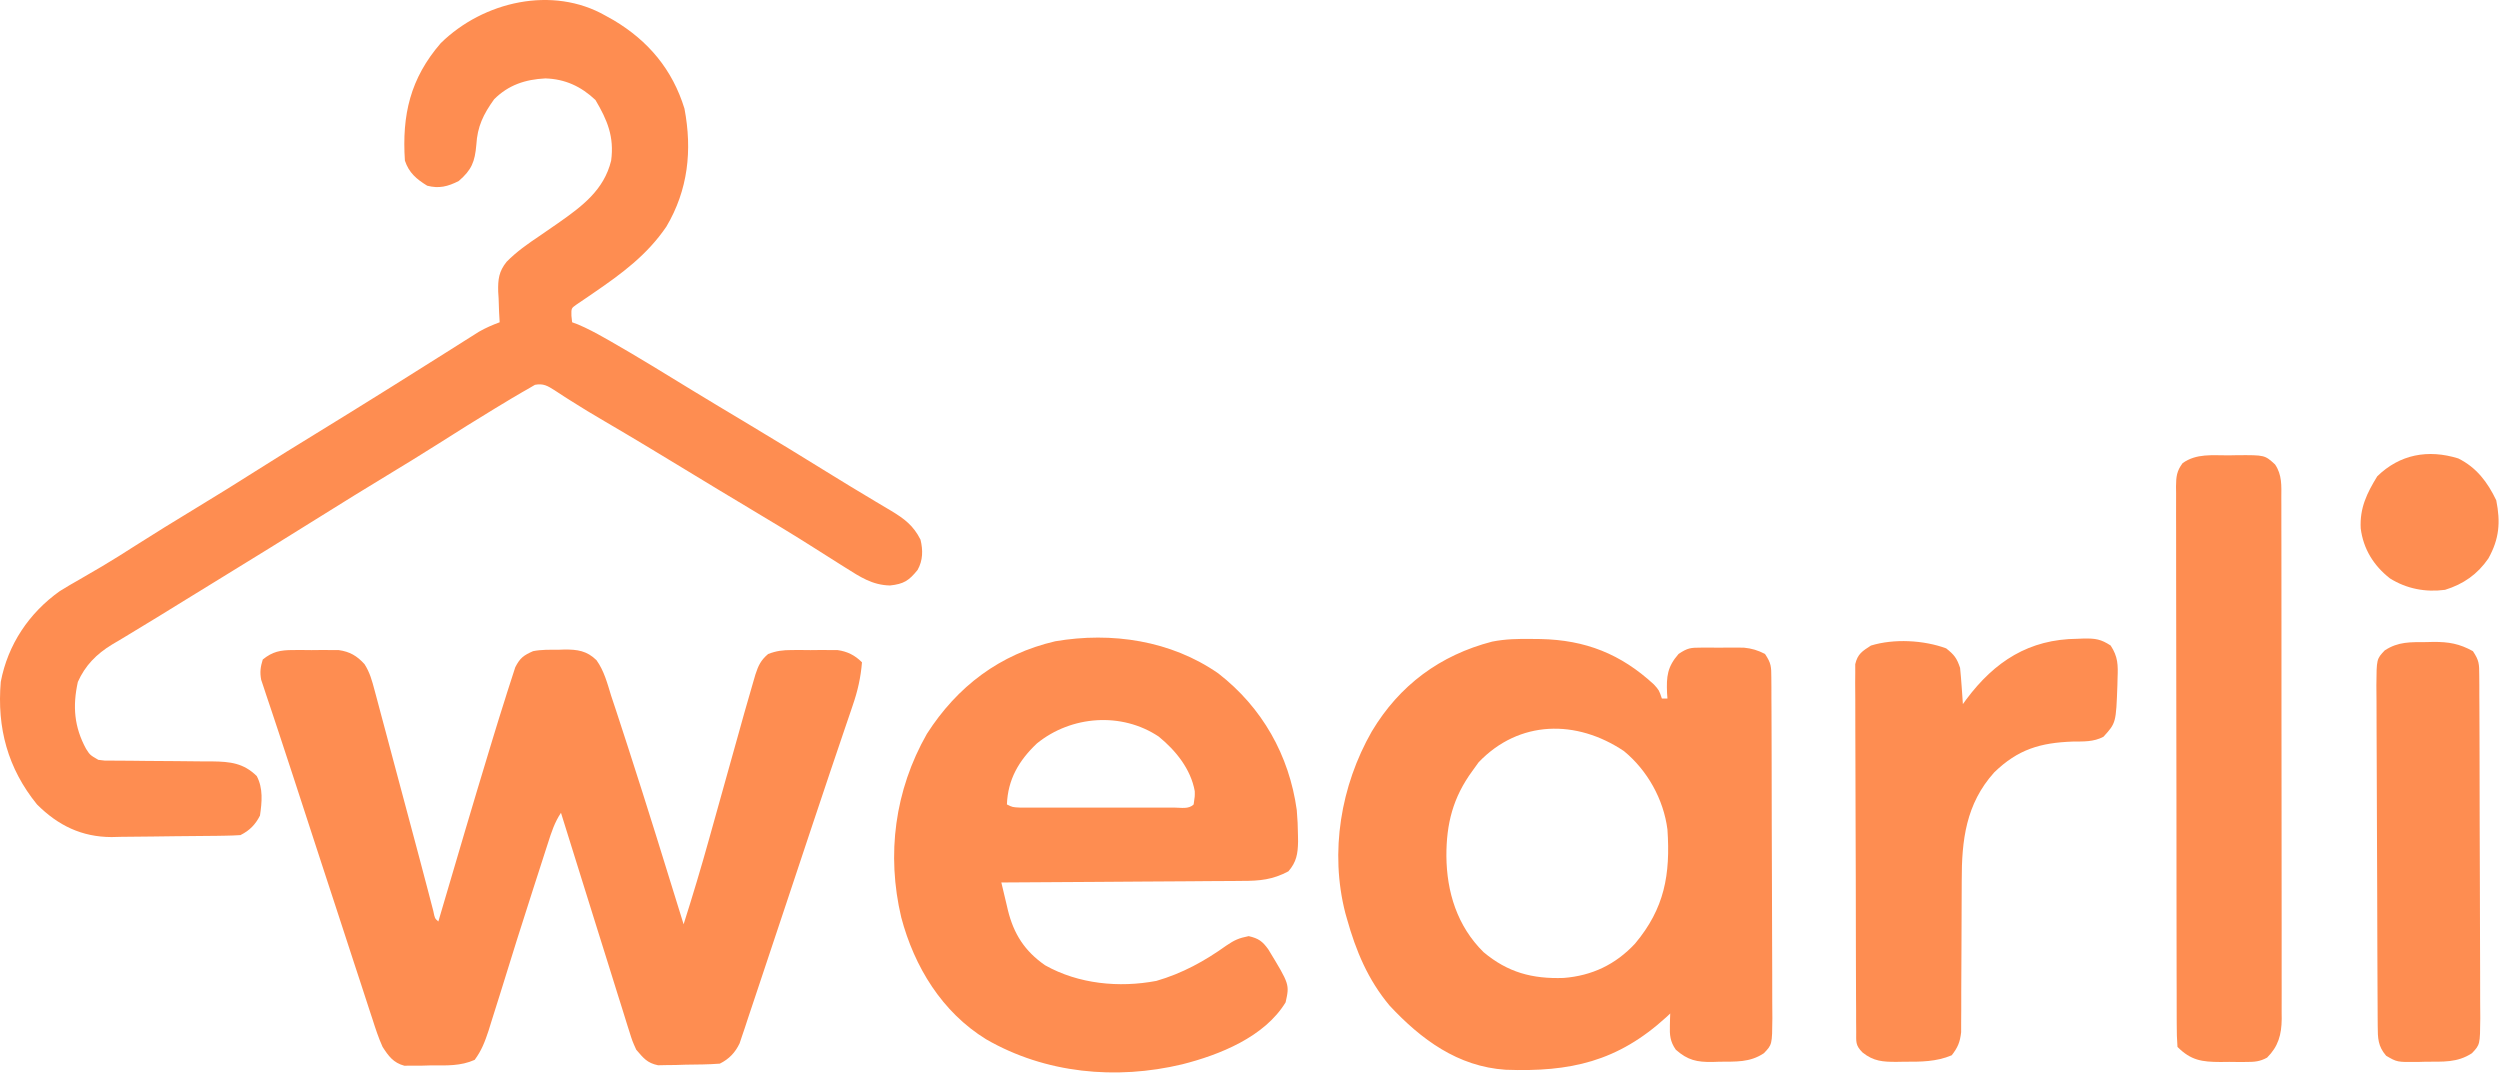
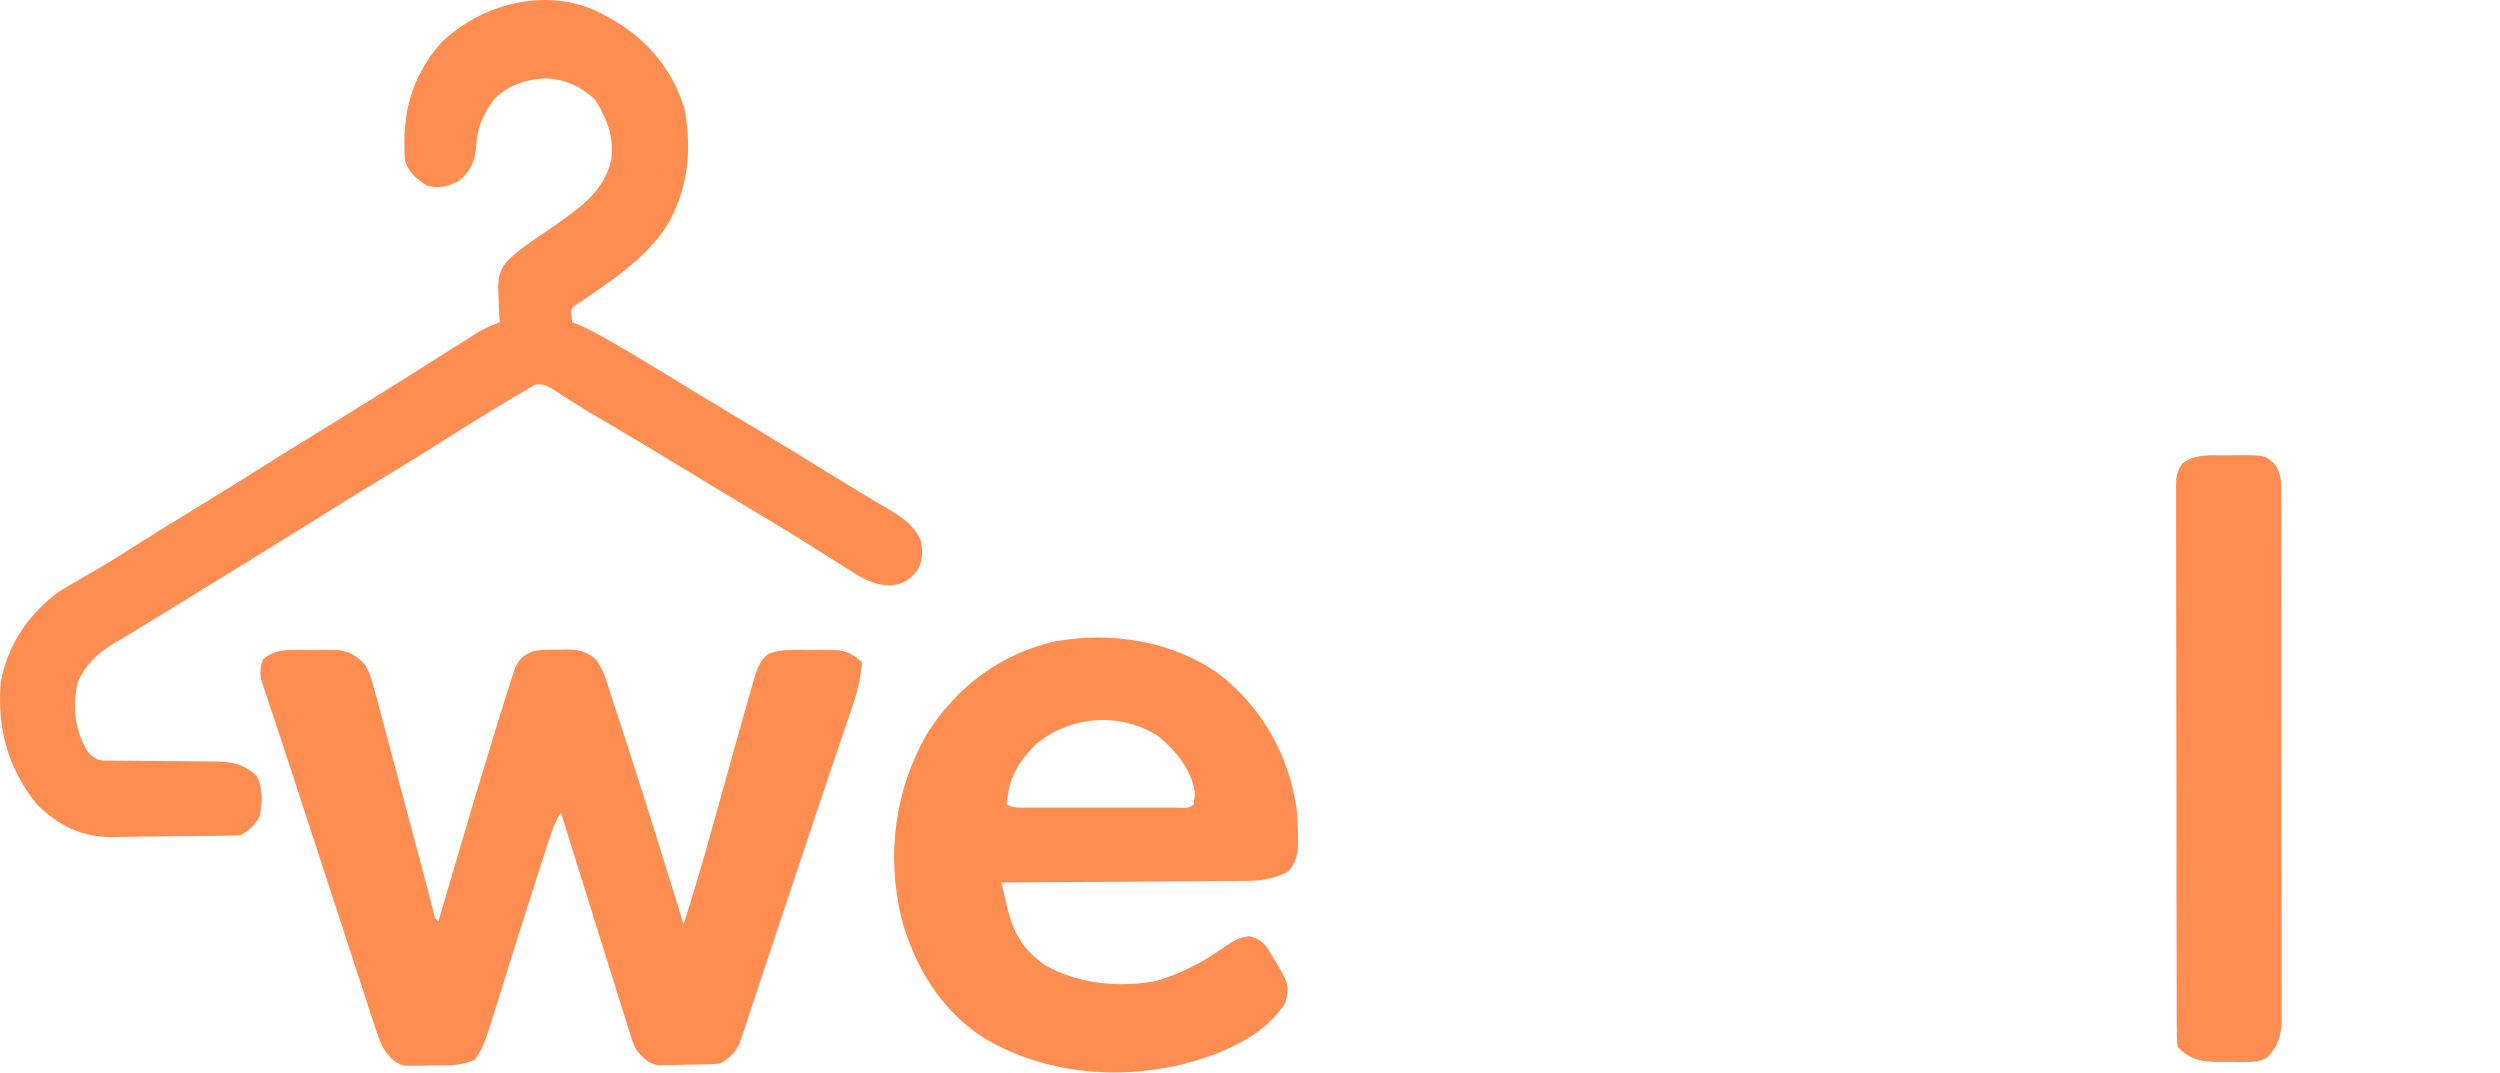
<svg xmlns="http://www.w3.org/2000/svg" width="897" height="385" viewBox="0 0 897 385" fill="none">
  <path d="M217.279 5.633C218.233 6.164 219.187 6.695 220.17 7.242C232.653 14.677 241.276 24.974 245.584 38.965C248.426 53.959 246.885 68.145 239.092 81.32C232.141 91.521 223.128 98.142 213.072 105.031C212.407 105.488 211.742 105.945 211.057 106.416C209.636 107.389 208.211 108.354 206.783 109.317C204.972 110.598 204.972 110.598 205.029 113.321C205.112 114.084 205.194 114.847 205.279 115.633C205.969 115.89 206.659 116.146 207.369 116.41C210.66 117.793 213.74 119.441 216.842 121.196C217.517 121.576 218.192 121.957 218.887 122.349C229.019 128.128 238.935 134.28 248.891 140.355C254.875 144.003 260.889 147.601 266.904 151.196C277.654 157.629 288.339 164.162 298.99 170.758C303.121 173.314 307.271 175.833 311.443 178.321C312.409 178.902 313.374 179.483 314.368 180.082C316.167 181.164 317.972 182.237 319.784 183.298C324.501 186.154 327.729 188.56 330.279 193.633C331.196 197.427 331.168 201.059 329.221 204.508C326.077 208.389 324.271 209.523 319.342 210.071C312.958 209.939 308.573 206.964 303.279 203.633C302.638 203.23 301.997 202.828 301.336 202.413C298.29 200.497 295.249 198.575 292.215 196.641C284.619 191.807 276.91 187.173 269.18 182.558C261.724 178.104 254.293 173.612 246.876 169.095C236.883 163.009 226.871 156.961 216.769 151.056C212.723 148.689 208.71 146.293 204.764 143.762C203.729 143.107 203.729 143.107 202.673 142.44C201.416 141.64 200.167 140.826 198.93 139.994C196.422 138.411 194.925 137.511 191.947 138.074C190.627 138.846 190.627 138.846 189.279 139.633C188.634 140 187.988 140.366 187.323 140.744C184.912 142.131 182.532 143.564 180.154 145.008C179.27 145.542 178.385 146.076 177.474 146.626C170.805 150.667 164.206 154.811 157.627 158.997C151.495 162.89 145.305 166.682 139.092 170.446C131.179 175.241 123.306 180.093 115.467 185.008C102.784 192.959 90.035 200.8 77.279 208.633C74.993 210.038 72.706 211.443 70.42 212.848C68.733 213.885 68.733 213.885 67.012 214.942C63.737 216.957 60.465 218.976 57.193 220.996C53.578 223.227 49.951 225.436 46.303 227.613C45.202 228.279 45.202 228.279 44.079 228.958C42.782 229.741 41.48 230.515 40.172 231.277C34.658 234.634 30.545 238.773 27.932 244.68C26.006 253.396 26.616 260.861 30.893 268.707C32.301 270.901 32.301 270.901 35.279 272.633C37.518 272.94 37.518 272.94 40.023 272.904C40.984 272.914 41.946 272.925 42.936 272.935C43.974 272.937 45.011 272.939 46.08 272.942C48.276 272.967 50.472 272.992 52.668 273.018C56.131 273.047 59.594 273.071 63.056 273.089C66.398 273.111 69.739 273.15 73.08 273.192C74.112 273.192 75.143 273.192 76.206 273.192C82.555 273.279 87.388 273.779 92.123 278.453C94.458 282.854 93.987 287.818 93.279 292.633C91.644 295.86 89.559 297.993 86.279 299.633C84.551 299.754 82.819 299.813 81.086 299.842C80.001 299.861 78.915 299.88 77.797 299.9C72.8 299.958 67.804 300.007 62.807 300.038C60.179 300.06 57.552 300.094 54.925 300.141C51.127 300.208 47.331 300.235 43.533 300.254C42.371 300.282 41.209 300.31 40.012 300.338C29.345 300.312 20.839 296.193 13.279 288.633C2.798 275.728 -1.14 261.146 0.279 244.633C2.815 231.288 10.398 219.944 21.494 212.06C23.831 210.609 26.197 209.235 28.592 207.883C30.374 206.846 32.156 205.807 33.936 204.766C34.83 204.245 35.725 203.725 36.647 203.189C40.686 200.802 44.639 198.285 48.592 195.758C55.602 191.294 62.671 186.939 69.779 182.633C77.531 177.936 85.228 173.167 92.876 168.306C99.535 164.082 106.246 159.945 112.967 155.821C121.466 150.603 129.949 145.36 138.404 140.071C139.372 139.465 140.341 138.86 141.338 138.237C146.545 134.978 151.745 131.709 156.94 128.43C158.578 127.398 158.578 127.398 160.25 126.346C162.345 125.027 164.437 123.705 166.528 122.379C167.471 121.786 168.413 121.193 169.385 120.582C170.211 120.06 171.038 119.537 171.889 118.999C174.293 117.625 176.688 116.597 179.279 115.633C179.21 114.415 179.14 113.197 179.068 111.942C179.012 110.318 178.958 108.694 178.904 107.071C178.854 106.271 178.804 105.471 178.752 104.647C178.644 100.25 178.975 97.393 181.787 93.914C185.324 90.317 189.35 87.492 193.529 84.695C195.04 83.656 196.549 82.614 198.057 81.57C198.781 81.07 199.505 80.57 200.252 80.055C208.816 74.05 216.709 68.21 219.279 57.633C220.424 49.084 217.933 43.124 213.654 35.883C208.524 31.023 202.75 28.34 195.654 28.133C188.485 28.498 182.43 30.483 177.279 35.633C173.436 41.012 171.288 45.339 170.904 52.008C170.371 58.045 169.245 60.942 164.592 64.945C160.69 66.933 157.523 67.735 153.279 66.633C149.412 64.26 146.727 61.977 145.279 57.633C144.195 41.293 147.166 28.159 158.17 15.449C173.443 0.497 198.27 -5.245 217.279 5.633Z" fill="#FE8D51" />
  <path d="M105.061 233.235C106.15 233.231 107.239 233.227 108.361 233.223C109.489 233.234 110.617 233.246 111.779 233.258C112.907 233.246 114.035 233.235 115.197 233.223C116.831 233.229 116.831 233.229 118.498 233.235C119.982 233.24 119.982 233.24 121.496 233.245C125.501 233.803 128.083 235.313 130.793 238.303C132.715 241.315 133.47 244.189 134.392 247.642C134.581 248.34 134.771 249.039 134.965 249.758C135.588 252.064 136.197 254.374 136.807 256.684C137.24 258.301 137.675 259.919 138.11 261.536C139.256 265.801 140.391 270.069 141.523 274.337C142.664 278.628 143.815 282.917 144.965 287.205C146.465 292.803 147.962 298.401 149.452 304.001C149.837 305.448 150.222 306.895 150.608 308.342C151.556 311.9 152.496 315.459 153.423 319.022C153.697 320.068 153.697 320.068 153.977 321.136C154.477 323.047 154.974 324.958 155.471 326.87C156.006 329.52 156.006 329.52 157.279 330.633C157.616 329.489 157.952 328.344 158.298 327.165C164.001 307.765 169.706 288.366 175.591 269.02C176.043 267.536 176.493 266.051 176.942 264.566C178.351 259.91 179.801 255.268 181.279 250.633C181.587 249.642 181.587 249.642 181.9 248.631C182.508 246.685 183.14 244.749 183.779 242.813C184.14 241.694 184.501 240.575 184.873 239.422C186.555 236.087 187.889 235.119 191.279 233.633C194.249 233.046 197.194 233.123 200.217 233.133C201.003 233.105 201.788 233.076 202.598 233.047C207.18 233.032 210.573 233.493 214.017 236.871C216.76 240.701 217.906 245.176 219.279 249.633C219.896 251.49 220.513 253.347 221.133 255.203C222.327 258.798 223.489 262.403 224.654 266.008C224.906 266.784 225.157 267.56 225.417 268.36C232.23 289.39 238.754 310.512 245.279 331.633C248.512 321.483 251.564 311.299 254.42 301.037C255.057 298.748 255.698 296.459 256.339 294.171C258.158 287.679 259.971 281.186 261.783 274.692C262.901 270.685 264.022 266.679 265.146 262.674C265.773 260.435 266.396 258.194 267.018 255.954C268.074 252.171 269.165 248.399 270.279 244.633C270.66 243.323 270.66 243.323 271.049 241.987C272.093 238.773 273.006 236.865 275.605 234.658C278.599 233.511 280.858 233.246 284.061 233.235C285.15 233.231 286.239 233.227 287.361 233.223C288.489 233.234 289.617 233.246 290.779 233.258C291.907 233.246 293.035 233.235 294.197 233.223C295.831 233.229 295.831 233.229 297.498 233.235C298.982 233.24 298.982 233.24 300.496 233.245C304.031 233.738 306.737 235.091 309.279 237.633C308.838 243.078 307.734 247.966 305.943 253.129C305.709 253.827 305.474 254.524 305.232 255.243C304.463 257.521 303.684 259.796 302.904 262.071C302.359 263.682 301.814 265.294 301.27 266.906C300.153 270.213 299.032 273.519 297.909 276.824C295.728 283.25 293.586 289.689 291.446 296.128C290.549 298.825 289.65 301.52 288.751 304.215C286.576 310.737 284.406 317.261 282.24 323.785C279.974 330.612 277.698 337.436 275.412 344.257C274.249 347.729 273.089 351.203 271.94 354.68C270.733 358.336 269.507 361.985 268.279 365.633C267.93 366.701 267.58 367.769 267.22 368.869C266.889 369.843 266.558 370.817 266.217 371.821C265.937 372.66 265.657 373.499 265.369 374.364C263.764 377.706 261.598 379.974 258.279 381.633C254.182 381.957 250.076 381.958 245.967 382.008C244.825 382.045 243.684 382.083 242.508 382.121C241.405 382.133 240.302 382.145 239.166 382.156C238.158 382.176 237.149 382.196 236.11 382.217C232.186 381.408 230.874 379.646 228.279 376.633C226.876 373.52 226.876 373.52 225.772 369.985C225.564 369.337 225.357 368.689 225.143 368.022C224.466 365.89 223.81 363.752 223.154 361.614C222.682 360.112 222.207 358.61 221.732 357.109C220.484 353.156 219.255 349.197 218.029 345.237C216.796 341.262 215.545 337.292 214.295 333.323C212.24 326.786 210.198 320.246 208.165 313.702C205.88 306.343 203.58 298.988 201.279 291.633C198.967 295.101 197.848 298.621 196.592 302.551C196.333 303.348 196.074 304.146 195.808 304.967C194.96 307.584 194.12 310.202 193.279 312.821C192.695 314.629 192.11 316.438 191.526 318.247C187.44 330.909 183.434 343.597 179.527 356.315C178.463 359.761 177.378 363.198 176.279 366.633C175.953 367.683 175.627 368.733 175.292 369.814C173.999 373.725 172.776 376.965 170.311 380.281C165.273 382.528 160.228 382.289 154.779 382.258C153.087 382.306 153.087 382.306 151.361 382.356C149.727 382.358 149.727 382.358 148.061 382.36C147.071 382.366 146.082 382.372 145.063 382.378C141.144 381.329 139.404 378.924 137.279 375.633C135.805 372.391 134.723 369.056 133.642 365.666C133.314 364.676 132.986 363.686 132.649 362.666C131.57 359.396 130.511 356.12 129.451 352.844C128.696 350.543 127.94 348.242 127.183 345.941C125.189 339.87 123.211 333.793 121.236 327.716C119.257 321.634 117.261 315.558 115.268 309.481C111.889 299.176 108.53 288.865 105.184 278.55C103.425 273.136 101.654 267.728 99.851 262.328C99.164 260.271 98.482 258.212 97.801 256.153C97.039 253.852 96.269 251.553 95.487 249.259C95.17 248.294 94.853 247.329 94.526 246.335C94.257 245.534 93.988 244.733 93.71 243.908C93.19 241.161 93.457 239.296 94.279 236.633C97.797 233.776 100.601 233.25 105.061 233.235Z" fill="#FE8D51" />
  <path d="M799.655 163.383C800.696 163.362 801.738 163.342 802.811 163.321C812.599 163.271 812.599 163.271 816.28 166.633C818.849 170.371 818.562 174.341 818.54 178.704C818.546 179.934 818.546 179.934 818.552 181.189C818.562 183.941 818.558 186.692 818.554 189.443C818.559 191.414 818.564 193.385 818.57 195.357C818.583 200.714 818.584 206.071 818.581 211.429C818.58 215.9 818.585 220.37 818.59 224.841C818.601 235.388 818.601 245.935 818.595 256.482C818.589 267.365 818.602 278.249 818.623 289.132C818.64 298.473 818.646 307.815 818.643 317.156C818.641 322.736 818.644 328.316 818.658 333.897C818.67 339.145 818.669 344.393 818.655 349.641C818.653 351.567 818.656 353.493 818.664 355.419C818.675 358.049 818.666 360.678 818.654 363.308C818.661 364.07 818.669 364.832 818.676 365.616C818.619 371.238 817.46 375.464 813.42 379.483C810.794 380.894 809.007 381.02 806.033 381.032C805.031 381.035 804.029 381.039 802.996 381.043C801.955 381.032 800.915 381.02 799.842 381.008C798.805 381.02 797.768 381.031 796.699 381.043C790.029 381.018 786.125 380.478 781.28 375.633C781.077 372.909 781.002 370.286 781.012 367.561C781.008 366.717 781.003 365.873 780.998 365.003C780.986 362.158 780.987 359.313 780.989 356.468C780.983 354.434 780.976 352.401 780.969 350.368C780.951 344.833 780.946 339.298 780.945 333.763C780.943 329.148 780.936 324.533 780.929 319.918C780.912 309.033 780.908 298.147 780.909 287.262C780.91 276.021 780.889 264.779 780.857 253.538C780.831 243.898 780.821 234.258 780.822 224.618C780.822 218.855 780.817 213.093 780.796 207.33C780.776 201.912 780.776 196.493 780.791 191.074C780.793 189.083 780.788 187.091 780.776 185.1C780.76 182.386 780.77 179.673 780.785 176.959C780.775 176.167 780.765 175.374 780.754 174.558C780.798 171.04 780.983 169.029 783.123 166.175C788.099 162.617 793.791 163.412 799.655 163.383Z" fill="#FE8D51" />
-   <path d="M745.405 229.196C746.582 229.146 746.582 229.146 747.783 229.096C751.857 229.058 753.82 229.332 757.303 231.617C759.951 235.658 759.966 238.593 759.78 243.321C759.762 244.12 759.744 244.919 759.726 245.743C759.233 259.394 759.233 259.394 754.705 264.36C751.153 266.224 747.636 266.032 743.717 266.071C732.081 266.498 724.055 268.834 715.506 277.153C705.358 288.458 703.838 301.437 703.869 316.083C703.873 318.434 703.859 320.784 703.84 323.134C703.798 328.961 703.786 334.787 703.774 340.613C703.763 345.565 703.739 350.517 703.7 355.469C703.686 357.778 703.69 360.087 703.695 362.397C703.686 363.813 703.675 365.23 703.664 366.646C703.662 367.878 703.66 369.11 703.658 370.379C703.244 373.939 702.468 375.818 700.28 378.633C694.698 380.995 689.151 380.968 683.155 380.946C682.274 380.962 681.394 380.978 680.487 380.994C675.582 380.998 672.261 380.816 668.28 377.633C665.638 374.991 666.022 373.793 666.005 370.104C665.995 368.93 665.985 367.755 665.975 366.544C665.975 365.248 665.974 363.953 665.973 362.618C665.966 361.245 665.957 359.872 665.948 358.499C665.926 354.763 665.917 351.028 665.912 347.292C665.908 344.959 665.902 342.626 665.895 340.294C665.871 332.158 665.858 324.023 665.854 315.887C665.85 308.299 665.821 300.712 665.779 293.124C665.744 286.614 665.728 280.103 665.728 273.593C665.727 269.702 665.718 265.812 665.69 261.922C665.664 258.263 665.661 254.604 665.677 250.945C665.68 248.961 665.658 246.977 665.635 244.993C665.645 243.812 665.655 242.632 665.665 241.416C665.663 240.389 665.661 239.363 665.659 238.306C666.507 234.654 668.192 233.626 671.28 231.633C679.494 229.092 690.256 229.661 698.28 232.633C701.174 234.933 702.107 236.116 703.28 239.633C703.504 241.859 703.687 244.089 703.842 246.321C703.926 247.5 704.01 248.679 704.096 249.895C704.157 250.798 704.217 251.702 704.28 252.633C704.692 252.065 705.105 251.496 705.53 250.91C715.717 237.29 728.041 229.325 745.405 229.196Z" fill="#FE8D51" />
-   <path fill-rule="evenodd" clip-rule="evenodd" d="M549.717 229.258C550.725 229.268 551.734 229.278 552.773 229.288C568.827 229.623 581.555 234.629 593.416 245.582C595.279 247.633 595.279 247.633 596.279 250.633H598.279L598.138 248.656C597.894 242.738 598.209 239.284 602.279 234.633C605.572 232.438 606.6 232.377 610.428 232.367L613.474 232.36L616.654 232.383L619.81 232.36L625.648 232.374C628.566 232.661 630.671 233.298 633.279 234.633C635.538 238.021 635.535 239.19 635.554 243.161C635.563 244.311 635.574 245.46 635.584 246.645C635.584 247.907 635.585 249.169 635.586 250.47C635.593 251.812 635.602 253.154 635.611 254.496C635.633 258.143 635.642 261.79 635.647 265.437C635.651 267.715 635.657 269.993 635.664 272.272C635.688 280.22 635.701 288.169 635.705 296.117C635.709 303.526 635.738 310.935 635.78 318.344C635.815 324.705 635.83 331.066 635.831 337.427C635.832 341.226 635.84 345.025 635.869 348.824C635.895 352.398 635.898 355.971 635.882 359.545C635.879 361.48 635.901 363.415 635.924 365.35C635.844 374.809 635.844 374.809 632.87 377.902C627.826 381.273 622.805 380.878 616.904 380.946L614.365 381.033C608.849 381.09 605.577 380.432 601.279 376.633C599.233 373.71 599.051 371.403 599.154 367.883L599.209 365.461L599.279 363.633L597.916 364.918C580.335 380.949 563.396 384.674 540.203 383.828C523.055 382.683 509.95 372.988 498.592 360.821C490.823 351.535 486.496 341.162 483.279 329.633C483.092 328.979 482.905 328.325 482.713 327.651C477.061 305.674 481.083 281.908 492.18 262.474C502.101 245.847 516.697 235.07 535.362 230.217C540.156 229.257 544.842 229.187 549.717 229.258ZM582.666 269.485C565.663 258.085 545.08 258.296 530.529 273.508L528.279 276.633C521.344 286.108 518.938 295.505 518.967 307.133C519.066 320.056 522.845 332.286 532.279 341.61C540.991 348.921 549.78 351.268 561.053 350.887C571.224 350.086 579.68 346.061 586.654 338.571C597.279 325.902 599.369 313.75 598.279 297.633C596.901 286.813 591.112 276.428 582.666 269.485Z" fill="#FE8D51" />
-   <path d="M870.529 230.383C871.363 230.362 872.197 230.342 873.057 230.32C878.569 230.286 882.43 230.945 887.279 233.633C889.543 237.029 889.535 238.215 889.553 242.199C889.568 243.936 889.568 243.936 889.584 245.708C889.584 246.98 889.585 248.252 889.586 249.562C889.593 250.914 889.602 252.266 889.611 253.618C889.633 257.292 889.642 260.965 889.647 264.639C889.65 266.934 889.657 269.229 889.664 271.524C889.688 279.531 889.701 287.538 889.705 295.545C889.708 303.008 889.738 310.471 889.78 317.935C889.815 324.343 889.83 330.75 889.831 337.158C889.832 340.985 889.841 344.812 889.869 348.639C889.895 352.239 889.897 355.839 889.881 359.439C889.879 361.388 889.901 363.337 889.924 365.287C889.844 374.816 889.844 374.816 886.929 377.895C881.649 381.358 876.513 380.887 870.404 380.945C869.41 380.975 868.416 381.004 867.392 381.033C860.073 381.097 860.073 381.097 856.146 378.801C853.178 375.354 853.15 372.488 853.125 368.105C853.117 366.955 853.108 365.806 853.099 364.621C853.095 363.359 853.091 362.096 853.086 360.796C853.078 359.454 853.07 358.111 853.062 356.769C853.035 352.362 853.02 347.955 853.006 343.547C853 342.029 852.995 340.512 852.99 338.994C852.968 332.682 852.949 326.37 852.938 320.058C852.922 311.012 852.889 301.967 852.832 292.922C852.793 286.561 852.773 280.2 852.768 273.839C852.764 270.04 852.752 266.241 852.72 262.442C852.69 258.868 852.684 255.295 852.695 251.721C852.696 249.786 852.671 247.851 852.646 245.916C852.714 236.455 852.714 236.455 855.628 233.377C860.527 230.154 864.873 230.417 870.529 230.383Z" fill="#FE8D51" />
-   <path d="M882.033 164.485C888.599 167.751 892.542 173 895.655 179.508C897.222 187.346 896.767 193.308 892.83 200.371C888.929 206.061 883.876 209.586 877.28 211.633C870.314 212.555 863.509 211.283 857.522 207.531C851.672 202.975 847.942 196.933 847.022 189.57C846.642 182.288 849.227 176.978 852.967 170.883C861.042 163.026 871.159 161.122 882.033 164.485Z" fill="#FE8D51" />
  <path fill-rule="evenodd" clip-rule="evenodd" d="M378.627 230.087C398.884 226.624 420.189 229.818 437.15 241.633C452.877 253.848 462.547 270.944 465.279 290.633C465.557 293.698 465.682 296.743 465.716 299.82C465.727 300.527 465.737 301.235 465.748 301.963C465.672 306.34 465.175 309.299 462.279 312.633C456.642 315.64 451.994 316.076 445.672 316.066C444.735 316.076 443.797 316.085 442.832 316.096C439.753 316.126 436.674 316.136 433.595 316.145C431.453 316.161 429.311 316.18 427.169 316.199C421.545 316.247 415.921 316.277 410.296 316.303C404.552 316.333 398.807 316.379 393.062 316.424C381.801 316.51 370.54 316.577 359.279 316.633C359.88 319.195 360.49 321.754 361.107 324.313C361.359 325.393 361.359 325.393 361.616 326.495C363.702 335.069 367.678 341.291 375.002 346.352C386.957 353.078 401.525 354.478 414.892 351.949C424.163 349.274 432.218 344.852 440.029 339.258C442.959 337.28 444.453 336.598 448.029 335.883C451.556 336.697 452.986 337.718 455.08 340.66C462.707 353.207 462.707 353.207 461.279 359.633C453.74 372.04 437.63 378.479 424.154 381.883C400.466 387.537 375.114 385.19 353.83 372.899C337.987 363.158 328.057 346.882 323.371 329.177C318.011 306.553 321.049 283.542 332.556 263.324C343.494 246.235 358.769 234.71 378.627 230.087ZM415.759 264.293C402.493 255.414 384.39 256.698 372.029 266.758C365.555 272.89 361.61 279.681 361.279 288.633C363.279 289.633 363.279 289.633 365.943 289.76C367.107 289.761 368.236 289.762 369.366 289.763C371.348 289.768 373.331 289.772 375.313 289.77C376.732 289.767 378.151 289.766 379.57 289.767C382.522 289.769 385.474 289.77 388.425 289.767C392.274 289.761 396.122 289.758 399.97 289.764C402.969 289.768 405.967 289.77 408.965 289.769C410.394 289.767 411.823 289.766 413.252 289.766C414.654 289.768 416.057 289.77 417.46 289.772C418.773 289.768 420.048 289.766 421.323 289.763C423.75 289.761 426.478 290.433 428.279 288.633C428.716 285.758 428.716 285.758 428.677 283.856C427.256 275.929 421.846 269.258 415.759 264.293Z" fill="#FE8D51" />
</svg>